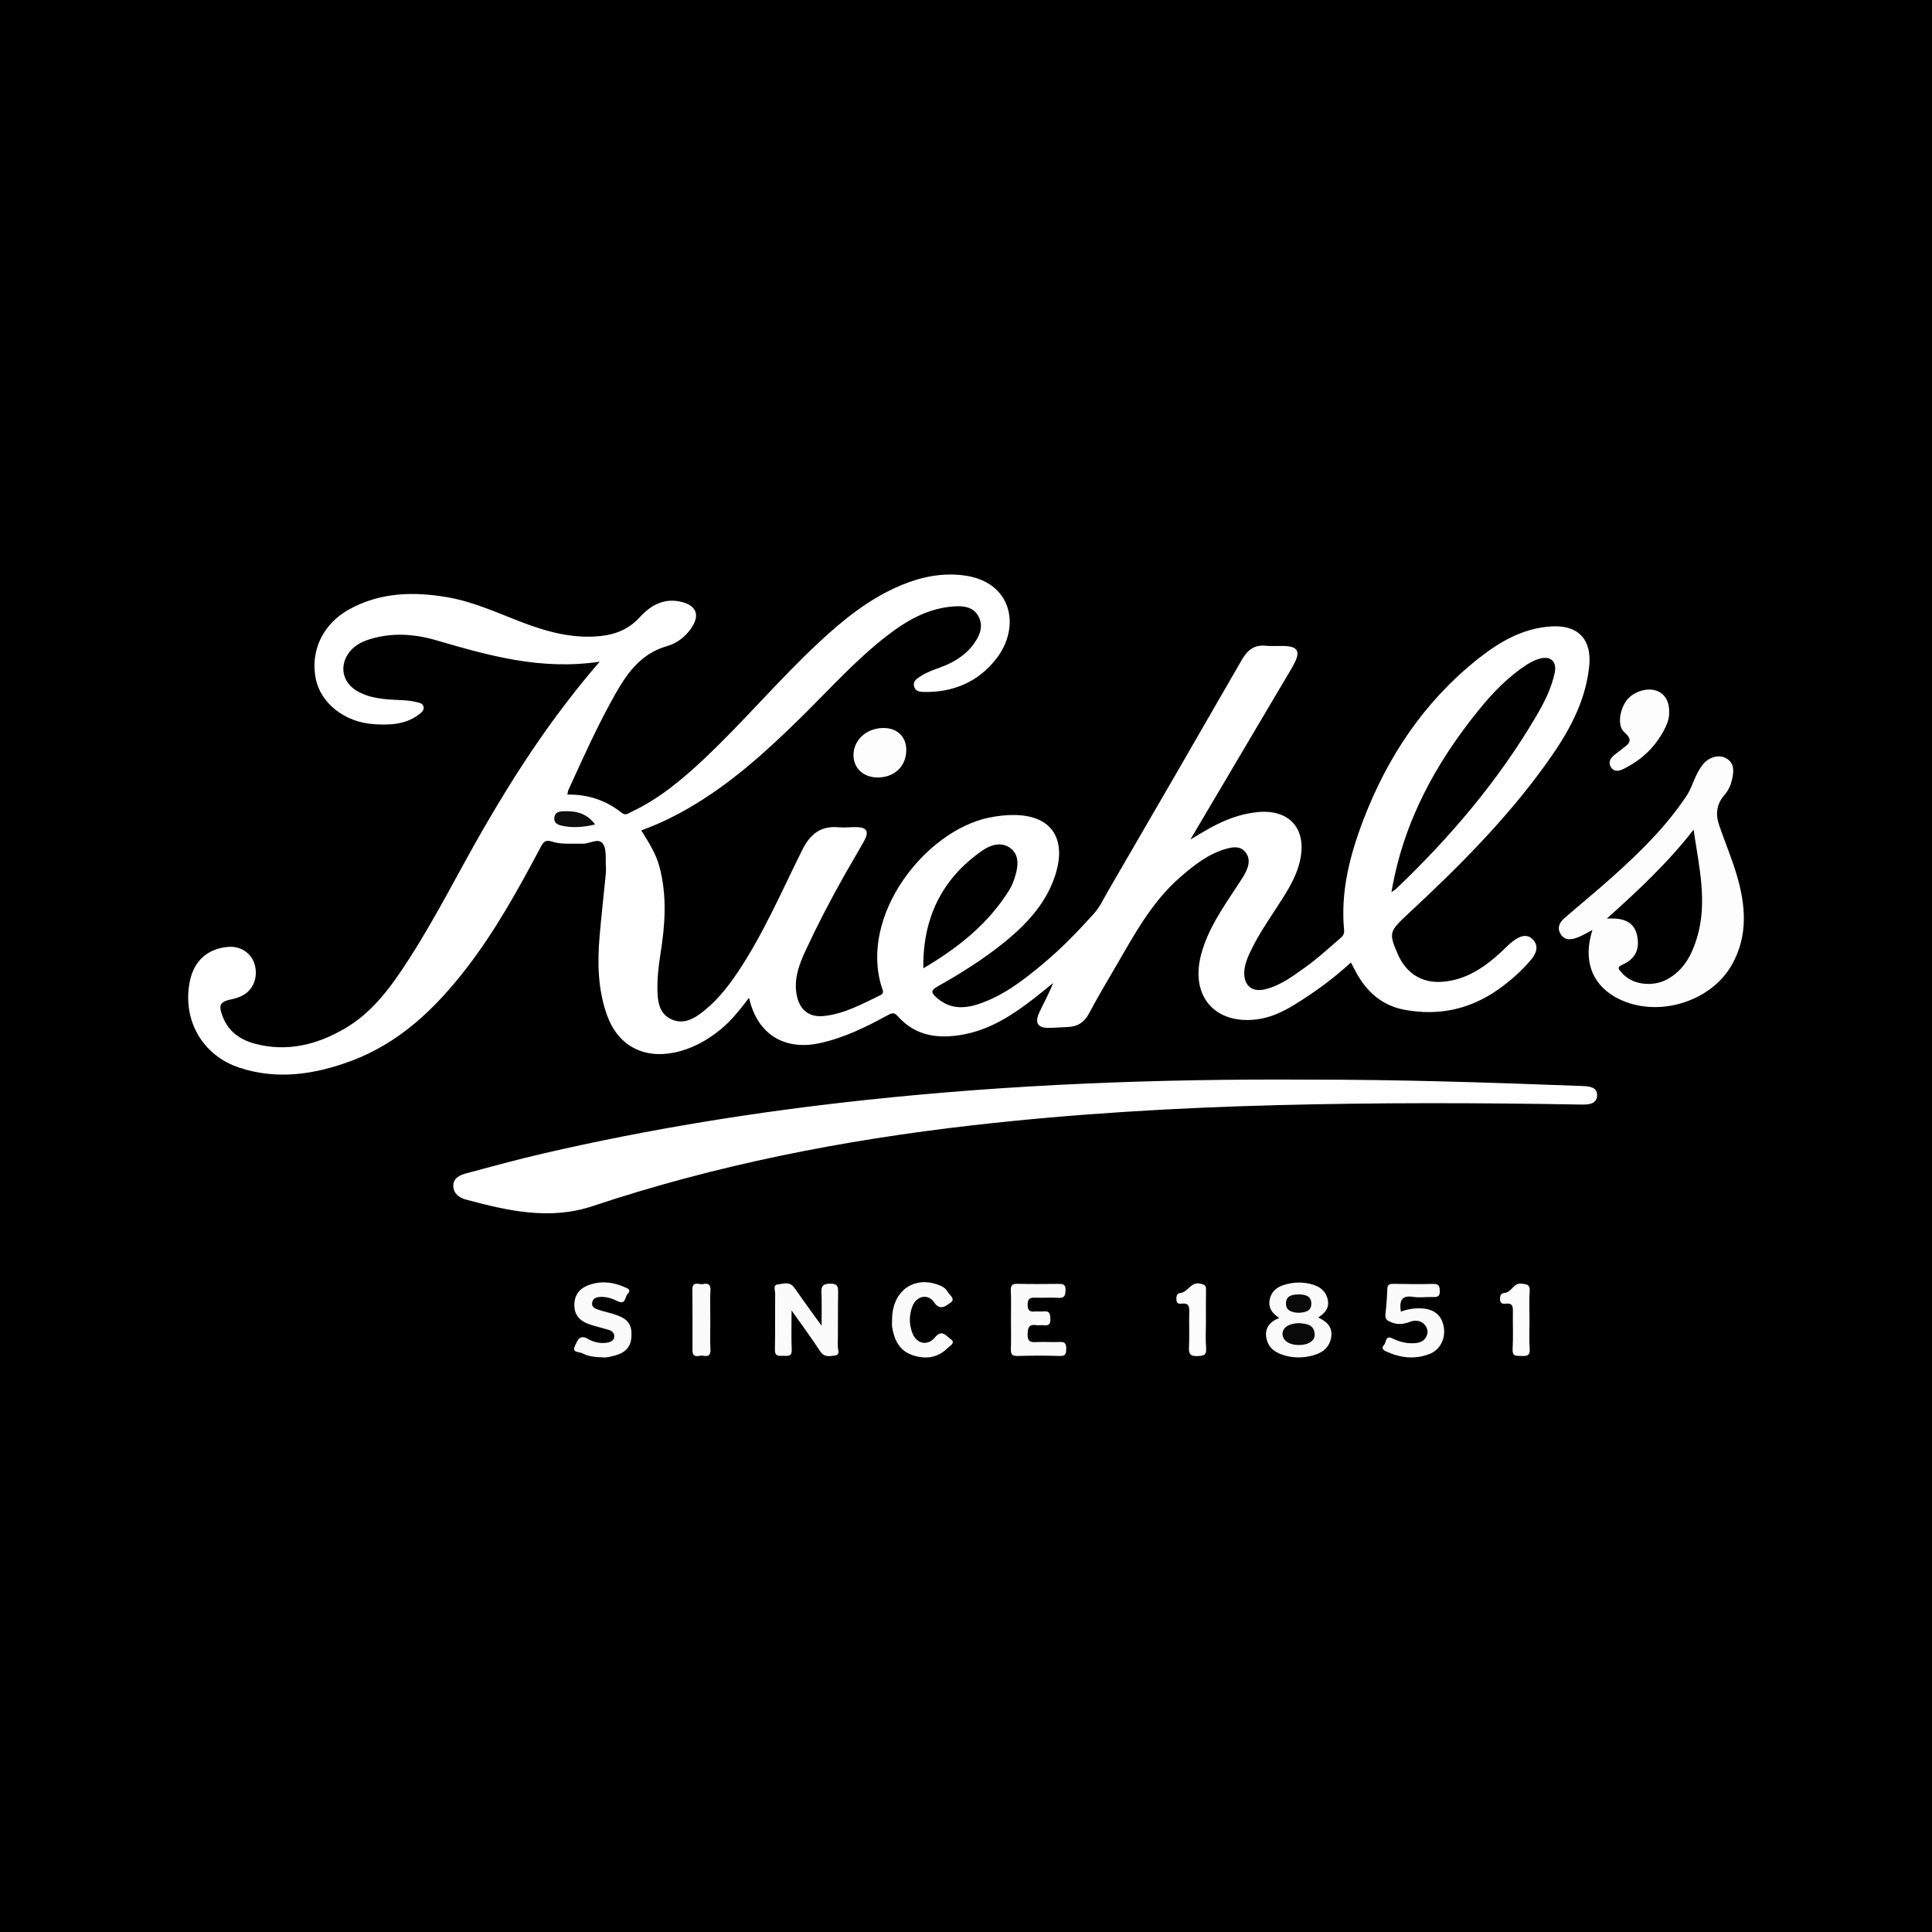
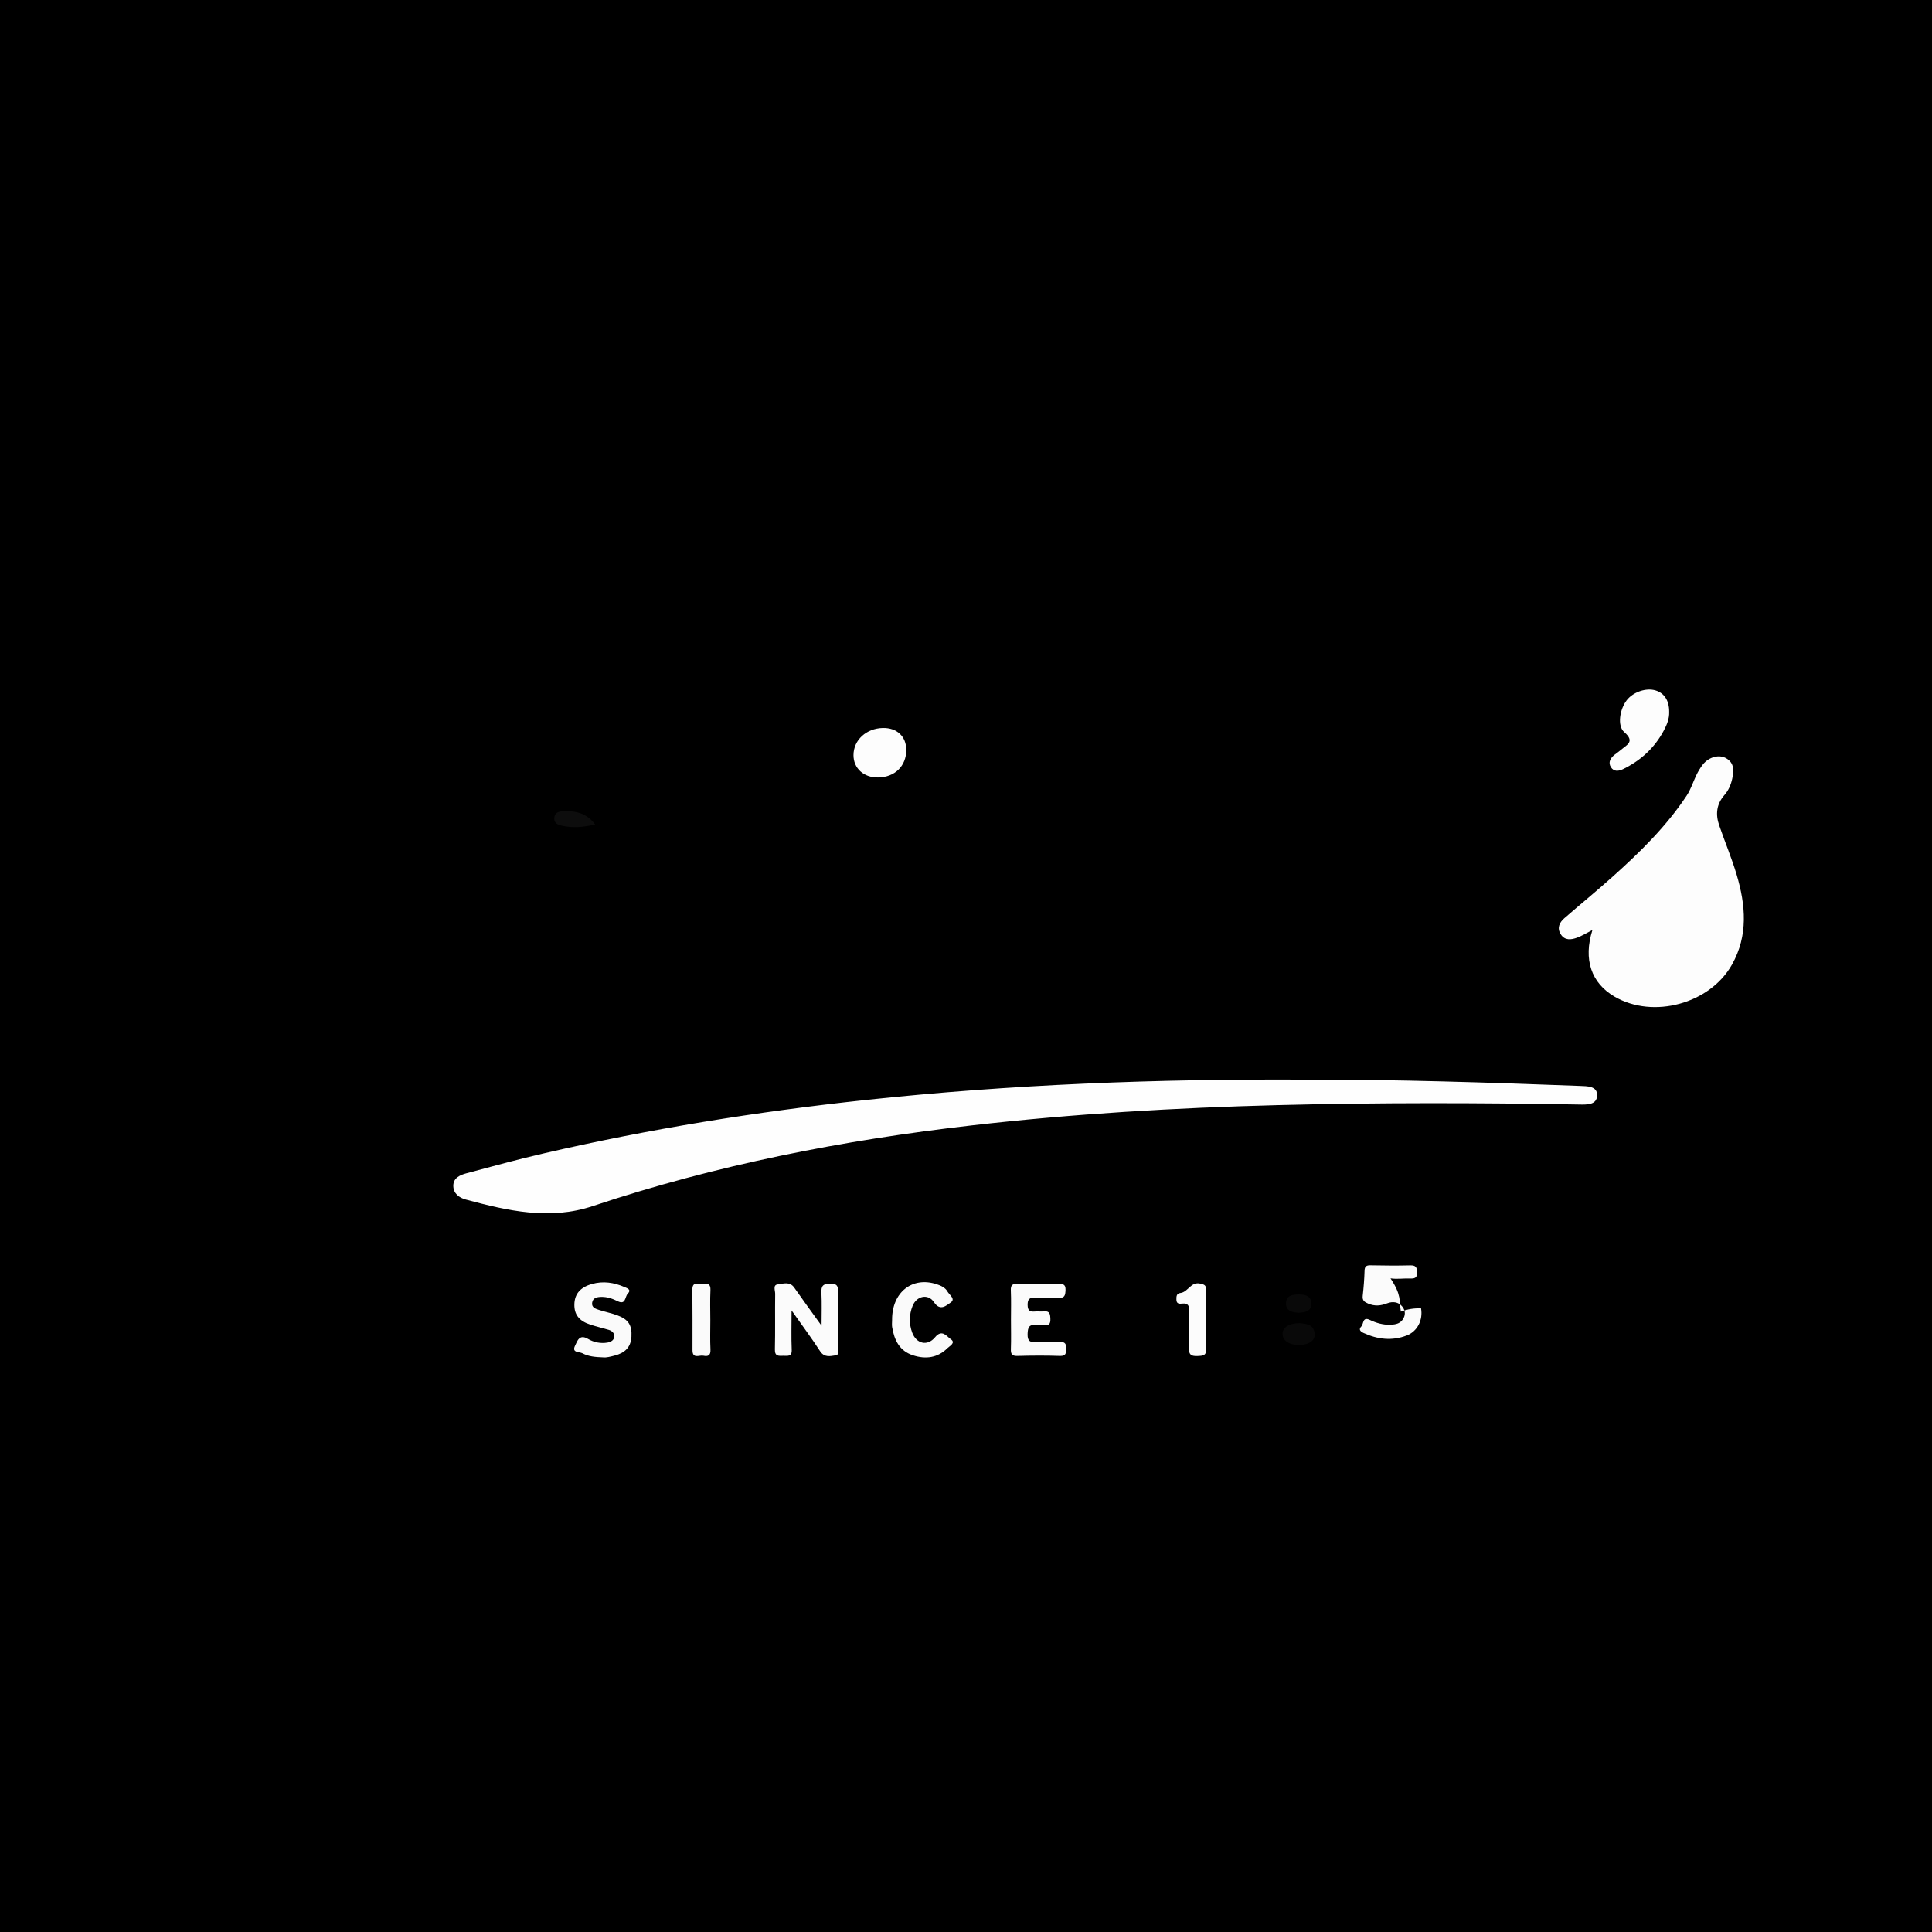
<svg xmlns="http://www.w3.org/2000/svg" version="1.1" id="Layer_1" x="0px" y="0px" width="200px" height="200px" viewBox="0 0 200 200" enable-background="new 0 0 200 200" xml:space="preserve">
  <rect width="200" height="200" />
  <g>
-     <path fill="#FEFEFE" d="M62.082,68.496c-6.051,0.916-11.479-0.624-16.913-2.212c-2.269-0.663-4.594-0.825-6.906-0.107   c-0.917,0.285-1.733,0.736-2.267,1.574c-0.823,1.293-0.503,2.812,0.773,3.656c1.114,0.737,2.39,0.923,3.68,1.014   c0.869,0.061,1.746,0.033,2.599,0.244c0.327,0.081,0.752,0.119,0.806,0.534c0.05,0.382-0.278,0.61-0.565,0.819   c-1.394,1.013-2.995,1.053-4.612,0.945c-2.987-0.2-5.472-2.157-5.987-4.679c-0.592-2.899,0.728-5.705,3.469-7.211   c3.25-1.785,6.734-1.853,10.274-1.225c2.623,0.465,5.037,1.585,7.504,2.531c2.69,1.031,5.418,1.788,8.354,1.448   c1.558-0.18,2.865-0.763,3.935-1.931c1.169-1.277,2.558-2.04,4.37-1.576c1.498,0.383,1.866,1.362,0.999,2.656   c-0.627,0.935-1.516,1.618-2.55,1.913c-2.606,0.741-4.031,2.651-5.284,4.846c-1.851,3.242-3.363,6.645-4.915,10.03   c-0.056,0.121-0.063,0.264-0.115,0.49c2.131-0.038,4.004,0.589,5.634,1.893c0.403,0.322,0.721,0.026,1.046-0.128   c2.842-1.344,5.218-3.335,7.483-5.467c4.091-3.851,7.714-8.166,11.822-12.001c2.583-2.412,5.317-4.626,8.621-5.993   c2.054-0.85,4.186-1.283,6.434-0.996c4.985,0.635,5.952,5.314,3.355,8.64c-1.853,2.373-4.392,3.463-7.403,3.43   c-0.46-0.005-0.96-0.03-1.099-0.58c-0.139-0.549,0.297-0.805,0.683-1.055c0.649-0.419,1.373-0.669,2.093-0.934   c1.399-0.516,2.63-1.281,3.495-2.537c0.585-0.849,0.912-1.772,0.382-2.742c-0.524-0.957-1.49-1.073-2.461-1.015   c-2.692,0.16-4.915,1.436-6.982,3.031c-3.244,2.502-5.965,5.559-8.872,8.418c-3.612,3.552-7.344,6.953-11.771,9.492   c-1.511,0.867-3.078,1.621-4.81,2.254c0.755,1.203,1.52,2.387,1.888,3.771c0.789,2.968,0.588,5.938,0.115,8.921   c-0.219,1.378-0.382,2.764-0.317,4.166c0.05,1.088,0.283,2.113,1.344,2.651c1.052,0.533,2.054,0.197,2.946-0.439   c1.641-1.171,2.887-2.715,4.001-4.376c2.67-3.979,4.547-8.38,6.675-12.643c0.842-1.687,1.922-2.551,3.812-2.377   c0.587,0.054,1.186-0.025,1.779-0.019c1.108,0.011,1.374,0.453,0.828,1.435c-0.676,1.218-1.401,2.408-2.083,3.622   c-1.416,2.519-2.75,5.082-3.967,7.702c-0.662,1.426-1.225,2.905-0.946,4.53c0.274,1.596,1.262,2.435,2.836,2.268   c2.114-0.225,3.964-1.25,5.845-2.155c0.434-0.209,0.232-0.527,0.144-0.804c-2.36-7.442,4.472-16.158,11.022-17.56   c0.92-0.197,1.854-0.308,2.804-0.288c3.949,0.086,5.206,2.658,4.198,6.016c-0.902,3.006-2.967,5.241-5.366,7.183   c-2.148,1.738-4.483,3.198-6.883,4.548c-0.746,0.42-0.65,0.666-0.103,1.155c1.304,1.166,2.765,1.184,4.309,0.677   c2.606-0.855,4.719-2.511,6.781-4.236c1.877-1.569,3.57-3.328,5.204-5.145c0.615-0.684,0.986-1.517,1.438-2.296   c4.638-7.981,9.266-15.968,13.869-23.969c0.581-1.01,1.286-1.583,2.504-1.455c0.725,0.076,1.468-0.025,2.195,0.043   c1.015,0.095,1.286,0.556,0.873,1.492c-0.28,0.634-0.669,1.22-1.023,1.82c-3.242,5.486-6.487,10.97-9.876,16.7   c0.845-0.495,1.458-0.875,2.09-1.221c1.476-0.81,3.02-1.403,4.715-1.599c3.444-0.399,5.32,1.713,4.524,5.1   c-0.317,1.35-0.973,2.524-1.697,3.679c-1.202,1.918-2.551,3.747-3.501,5.817c-0.279,0.607-0.514,1.222-0.551,1.893   c-0.078,1.425,0.776,2.177,2.164,1.837c1.627-0.399,2.946-1.416,4.269-2.365c1.185-0.851,2.264-1.852,3.374-2.804   c0.276-0.237,0.574-0.445,0.526-0.939c-0.384-3.987,0.591-7.761,1.992-11.425c2.511-6.567,6.315-12.255,11.86-16.665   c2.229-1.773,4.665-3.192,7.619-3.367c2.754-0.163,4.179,1.346,3.903,4.098c-0.387,3.854-2.265,7.061-4.452,10.111   c-4.127,5.753-9.11,10.73-14.278,15.53c-1.988,1.847-2.042,1.991-1.086,4.192c0.862,1.983,2.484,2.993,4.52,2.864   c2.44-0.154,4.325-1.411,6.062-2.98c0.465-0.421,0.887-0.898,1.39-1.267c0.609-0.447,1.352-0.795,1.993-0.152   c0.663,0.666,0.377,1.449-0.141,2.07c-0.987,1.182-2.138,2.205-3.394,3.095c-2.934,2.079-6.186,2.785-9.72,2.13   c-2.415-0.447-4.017-1.946-5.124-4.058c-0.128-0.243-0.255-0.487-0.439-0.84c-1.834,1.688-3.791,3.108-5.858,4.377   c-1.198,0.735-2.458,1.329-3.863,1.509c-4.327,0.556-6.9-2.371-5.808-6.624c0.698-2.718,2.305-4.974,3.813-7.276   c0.286-0.436,0.59-0.868,0.819-1.334c0.333-0.678,0.507-1.404-0.02-2.066c-0.517-0.65-1.24-0.559-1.925-0.374   c-1.904,0.516-3.403,1.715-4.851,2.976c-2.953,2.571-4.755,5.976-6.686,9.285c-0.93,1.594-1.871,3.184-2.739,4.812   c-0.48,0.9-1.158,1.352-2.154,1.389c-0.662,0.025-1.323,0.087-1.985,0.097c-1.154,0.017-1.504-0.499-1.006-1.588   c0.459-1.004,1.018-1.963,1.433-3.055c-0.647,0.522-1.285,1.056-1.942,1.566c-2.188,1.699-4.486,3.211-7.263,3.745   c-2.593,0.498-5.023,0.23-6.896-1.901c-0.396-0.451-0.686-0.264-1.068-0.055c-2.203,1.204-4.449,2.303-6.925,2.854   c-3.72,0.828-6.544-0.909-7.382-4.689c-0.929,1.227-1.826,2.368-2.959,3.292c-1.427,1.163-2.986,2.021-4.811,2.389   c-3.225,0.651-5.832-0.777-6.939-3.892c-0.942-2.65-0.999-5.398-0.761-8.16c0.18-2.084,0.414-4.162,0.619-6.244   c0.031-0.312,0.057-0.629,0.034-0.941c-0.06-0.798,0.094-1.748-0.289-2.351c-0.452-0.712-1.384-0.015-2.11-0.037   c-1.079-0.033-2.176,0.109-3.22-0.23c-0.597-0.194-0.834,0.011-1.102,0.517c-2.301,4.342-4.668,8.649-7.679,12.556   c-3.216,4.173-6.925,7.764-11.973,9.643c-3.766,1.402-7.634,1.993-11.561,0.702c-3.888-1.279-5.967-5.018-5.124-9.016   c0.44-2.084,1.882-3.344,3.999-3.494c1.272-0.09,2.379,0.665,2.705,1.846c0.376,1.362-0.2,2.715-1.402,3.259   c-0.284,0.128-0.586,0.23-0.89,0.294c-1.324,0.281-1.502,0.572-1.017,1.835c0.588,1.53,1.798,2.38,3.309,2.785   c3.332,0.892,6.428,0.123,9.321-1.563c2.984-1.739,4.914-4.494,6.73-7.323c2.807-4.372,5.115-9.03,7.716-13.52   C53.577,79.686,57.349,73.962,62.082,68.496z" />
    <path fill="#FEFEFE" d="M135.486,111.764c8.933-0.017,18.489,0.285,28.043,0.649c0.767,0.029,1.818,0.003,1.804,0.965   c-0.015,1.04-1.105,0.976-1.893,0.962c-10.399-0.183-20.799-0.205-31.197,0.063c-10.568,0.272-21.116,0.894-31.623,2.095   c-13.35,1.526-26.483,4.091-39.251,8.352c-4.476,1.494-8.813,0.489-13.144-0.673c-0.715-0.192-1.304-0.642-1.299-1.442   c0.005-0.801,0.704-1.101,1.34-1.273c2.652-0.715,5.304-1.435,7.979-2.055c11.005-2.549,22.139-4.332,33.369-5.536   C104.655,112.259,119.739,111.667,135.486,111.764z" />
    <path fill="#FDFDFD" d="M164.847,96.273c-0.607,0.309-1.08,0.608-1.594,0.796c-0.607,0.221-1.264,0.311-1.685-0.353   c-0.413-0.652-0.137-1.22,0.376-1.666c1.657-1.44,3.359-2.829,4.993-4.293c2.834-2.54,5.548-5.194,7.666-8.394   c0.431-0.651,0.65-1.382,0.978-2.071c0.193-0.405,0.423-0.806,0.702-1.155c0.63-0.787,1.693-1.065,2.422-0.634   c0.851,0.503,0.789,1.296,0.612,2.121c-0.135,0.628-0.389,1.205-0.804,1.678c-0.829,0.944-0.933,2.002-0.546,3.129   c0.587,1.709,1.294,3.38,1.808,5.109c0.936,3.147,1.219,6.297-0.485,9.321c-2.282,4.048-8.137,5.642-12.146,3.314   C164.732,101.773,163.879,99.323,164.847,96.273z" />
    <path fill="#FBFBFB" d="M81.943,135.656c0,1.494-0.039,2.785,0.015,4.072c0.032,0.765-0.443,0.615-0.879,0.626   c-0.468,0.012-0.879,0.073-0.862-0.658c0.046-1.918,0.003-3.839,0.029-5.758c0.004-0.337-0.259-0.914,0.261-0.973   c0.561-0.064,1.242-0.346,1.718,0.338c0.874,1.257,1.782,2.49,2.823,3.938c0-1.257,0.04-2.332-0.014-3.402   c-0.036-0.709,0.156-0.948,0.911-0.955c0.765-0.007,0.829,0.313,0.818,0.924c-0.033,1.849-0.004,3.7-0.036,5.549   c-0.006,0.327,0.282,0.877-0.255,0.956c-0.531,0.078-1.135,0.245-1.575-0.434C83.995,138.488,83.001,137.157,81.943,135.656z" />
-     <path fill="#FAFAFA" d="M132.431,136.433c-0.851-0.536-1.207-1.21-0.941-2.096c0.258-0.859,0.935-1.22,1.767-1.417   c0.798-0.188,1.575-0.206,2.372-0.015c0.865,0.207,1.536,0.606,1.793,1.525c0.247,0.887-0.186,1.463-0.968,1.958   c0.981,0.443,1.542,1.075,1.337,2.122c-0.207,1.056-0.961,1.563-1.928,1.817c-0.889,0.234-1.786,0.263-2.686,0.038   c-1-0.25-1.842-0.703-2.071-1.802C130.889,137.525,131.405,136.839,132.431,136.433z" />
    <path fill="#FDFDFD" d="M172.791,73.678c0.029,0.723-0.24,1.36-0.572,1.978c-0.955,1.776-2.37,3.065-4.171,3.951   c-0.487,0.24-0.986,0.304-1.294-0.198c-0.301-0.491-0.041-0.933,0.377-1.269c0.217-0.174,0.453-0.324,0.661-0.507   c0.58-0.511,1.508-0.841,0.353-1.839c-0.753-0.651-0.471-2.371,0.252-3.304c0.669-0.863,2.018-1.319,2.999-1.013   C172.299,71.756,172.797,72.542,172.791,73.678z" />
    <path fill="#FAFAFA" d="M62.426,140.517c-0.821-0.025-1.527-0.096-2.145-0.428c-0.308-0.165-1.117-0.029-0.755-0.773   c0.238-0.49,0.441-1.241,1.345-0.709c0.597,0.351,1.3,0.5,2.013,0.378c0.361-0.062,0.692-0.243,0.706-0.651   c0.011-0.345-0.251-0.568-0.569-0.665c-0.631-0.191-1.277-0.335-1.903-0.539c-1.174-0.383-1.681-1.045-1.659-2.104   c0.023-1.083,0.623-1.767,1.815-2.104c1.161-0.328,2.274-0.16,3.354,0.308c0.286,0.124,0.785,0.259,0.348,0.705   c-0.293,0.299-0.182,1.185-1.03,0.769c-0.532-0.261-1.09-0.461-1.698-0.448c-0.439,0.01-0.876,0.084-0.95,0.607   c-0.071,0.501,0.366,0.627,0.722,0.744c0.626,0.205,1.279,0.329,1.894,0.558c1.157,0.431,1.52,1.031,1.452,2.225   c-0.063,1.106-0.712,1.677-1.724,1.938C63.202,140.442,62.766,140.561,62.426,140.517z" />
-     <path fill="#FBFBFB" d="M145.015,135.779c0.707-0.26,1.385-0.367,2.09-0.338c1.342,0.056,2.132,0.688,2.351,1.917   c0.214,1.206-0.374,2.386-1.49,2.813c-1.512,0.578-3.001,0.404-4.458-0.264c-0.368-0.169-0.525-0.38-0.231-0.681   c0.251-0.257,0.112-1.037,0.875-0.671c0.662,0.317,1.36,0.523,2.114,0.499c0.586-0.019,1.099-0.113,1.396-0.711   c0.219-0.442,0.108-0.85-0.151-1.174c-0.396-0.494-1.02-0.538-1.539-0.338c-0.685,0.264-1.294,0.33-1.984,0.038   c-0.407-0.173-0.623-0.33-0.569-0.811c0.098-0.865,0.166-1.735,0.191-2.605c0.014-0.484,0.23-0.557,0.647-0.549   c1.359,0.025,2.72,0.042,4.078,0.006c0.561-0.015,0.696,0.175,0.715,0.712c0.022,0.633-0.297,0.661-0.769,0.646   c-0.662-0.021-1.338,0.088-1.984-0.015C145.09,134.06,144.844,134.641,145.015,135.779z" />
+     <path fill="#FBFBFB" d="M145.015,135.779c0.707-0.26,1.385-0.367,2.09-0.338c0.214,1.206-0.374,2.386-1.49,2.813c-1.512,0.578-3.001,0.404-4.458-0.264c-0.368-0.169-0.525-0.38-0.231-0.681   c0.251-0.257,0.112-1.037,0.875-0.671c0.662,0.317,1.36,0.523,2.114,0.499c0.586-0.019,1.099-0.113,1.396-0.711   c0.219-0.442,0.108-0.85-0.151-1.174c-0.396-0.494-1.02-0.538-1.539-0.338c-0.685,0.264-1.294,0.33-1.984,0.038   c-0.407-0.173-0.623-0.33-0.569-0.811c0.098-0.865,0.166-1.735,0.191-2.605c0.014-0.484,0.23-0.557,0.647-0.549   c1.359,0.025,2.72,0.042,4.078,0.006c0.561-0.015,0.696,0.175,0.715,0.712c0.022,0.633-0.297,0.661-0.769,0.646   c-0.662-0.021-1.338,0.088-1.984-0.015C145.09,134.06,144.844,134.641,145.015,135.779z" />
    <path fill="#FBFBFB" d="M104.655,136.616c-0.001-1.01,0.031-2.021-0.014-3.028c-0.025-0.567,0.177-0.7,0.711-0.687   c1.392,0.034,2.785,0.02,4.177,0.007c0.461-0.004,0.801,0.005,0.774,0.643c-0.023,0.536-0.08,0.847-0.736,0.801   c-0.797-0.056-1.601,0.015-2.4-0.019c-0.569-0.024-0.796,0.136-0.788,0.755c0.007,0.581,0.233,0.724,0.743,0.681   c0.311-0.027,0.629,0.018,0.939-0.014c0.602-0.063,0.651,0.269,0.674,0.758c0.027,0.573-0.181,0.747-0.715,0.675   c-0.239-0.032-0.491,0.027-0.729-0.009c-0.753-0.113-0.899,0.227-0.915,0.929c-0.017,0.749,0.264,0.867,0.909,0.826   c0.797-0.051,1.602,0.03,2.4-0.013c0.577-0.031,0.703,0.194,0.689,0.724c-0.013,0.487-0.055,0.745-0.664,0.724   c-1.46-0.05-2.924-0.039-4.385,0.001c-0.578,0.016-0.697-0.205-0.678-0.726C104.682,138.636,104.656,137.625,104.655,136.616z" />
    <path fill="#FAFAFA" d="M92.349,136.649c-0.028-2.866,2.088-4.545,4.631-3.699c0.44,0.146,0.871,0.341,1.098,0.745   c0.201,0.357,0.878,0.781,0.331,1.147c-0.425,0.284-1.076,0.943-1.722-0.037c-0.601-0.913-1.802-0.662-2.221,0.393   c-0.356,0.897-0.373,1.845-0.035,2.755c0.432,1.166,1.582,1.436,2.364,0.484c0.732-0.891,1.219-0.078,1.628,0.198   c0.554,0.374-0.12,0.704-0.34,0.924c-1.009,1.011-2.249,1.171-3.567,0.746c-1.405-0.453-1.944-1.584-2.163-2.927   C92.316,137.141,92.349,136.892,92.349,136.649z" />
    <path fill="#FDFDFD" d="M90.887,80.484c-1.481,0.014-2.537-0.951-2.534-2.316c0.003-1.555,1.324-2.774,3.043-2.807   c1.451-0.028,2.417,0.876,2.421,2.265C93.82,79.304,92.629,80.467,90.887,80.484z" />
    <path fill="#FAFAFA" d="M73.532,136.685c0.001,1.009-0.036,2.019,0.015,3.025c0.031,0.606-0.247,0.739-0.731,0.636   c-0.419-0.089-1.133,0.378-1.129-0.58c0.007-2.087,0.003-4.174-0.012-6.261c-0.007-0.962,0.713-0.488,1.129-0.578   c0.474-0.102,0.772,0.009,0.741,0.628C73.494,134.596,73.531,135.641,73.532,136.685z" />
    <path fill="#FCFCFC" d="M124.84,136.739c0,0.942-0.059,1.888,0.018,2.823c0.063,0.777-0.314,0.795-0.911,0.817   c-0.678,0.025-0.897-0.169-0.864-0.864c0.059-1.253-0.005-2.511,0.028-3.765c0.015-0.557-0.103-0.872-0.738-0.801   c-0.272,0.03-0.578,0.039-0.591-0.386c-0.01-0.333-0.006-0.666,0.415-0.713c0.795-0.088,1.071-1.203,2.068-0.967   c0.422,0.1,0.591,0.17,0.582,0.613C124.824,134.576,124.84,135.658,124.84,136.739z" />
-     <path fill="#FCFCFC" d="M158.335,136.705c0.001,0.976-0.054,1.955,0.019,2.926c0.056,0.752-0.331,0.757-0.871,0.736   c-0.493-0.02-0.946,0.089-0.898-0.713c0.076-1.285,0.007-2.578,0.028-3.866c0.009-0.511-0.018-0.91-0.697-0.836   c-0.317,0.035-0.631,0.027-0.634-0.454c-0.003-0.369,0.095-0.634,0.485-0.662c0.725-0.051,0.883-1.051,1.748-0.954   c0.574,0.064,0.882,0.094,0.836,0.794C158.285,134.681,158.334,135.694,158.335,136.705z" />
    <path d="M144.042,92.363c1.231-7.28,4.57-13.344,9.034-18.86c1.428-1.765,2.995-3.397,4.911-4.656   c0.442-0.29,0.899-0.528,1.409-0.666c1.123-0.305,1.791,0.296,1.55,1.449c-0.339,1.62-1.084,3.089-1.911,4.497   c-3.928,6.689-8.905,12.534-14.499,17.876C144.438,92.095,144.316,92.164,144.042,92.363z" />
    <path d="M95.581,100.239c-0.068-5.146,1.885-9.266,6.127-12.2c0.842-0.582,1.927-0.921,2.837-0.276   c0.977,0.693,0.877,1.822,0.567,2.87c-0.147,0.497-0.325,1.004-0.595,1.441C102.33,95.627,99.167,98.131,95.581,100.239z" />
    <path fill="#0D0D0D" d="M61.609,85.35c-1.233,0.287-2.348,0.379-3.476,0.12c-0.437-0.101-0.804-0.293-0.753-0.823   c0.051-0.529,0.453-0.647,0.896-0.664C59.527,83.934,60.694,84.115,61.609,85.35z" />
-     <path d="M175.319,85.891c0.565,3.85,1.466,7.493,0.349,11.2c-0.536,1.779-1.374,3.349-3.079,4.287   c-1.543,0.848-3.719,0.542-4.694-0.68c-0.191-0.239-0.659-0.519,0.056-0.835c1.364-0.603,1.823-1.62,1.517-3.033   c-0.257-1.186-1.092-1.748-2.595-1.747c-0.104,0-0.208,0-0.527,0C169.579,92.19,172.639,89.33,175.319,85.891z" />
    <path fill="#090909" d="M134.541,136.97c0.606,0.085,1.454,0.068,1.557,1.106c0.07,0.701-0.632,1.164-1.656,1.161   c-1.001-0.003-1.687-0.481-1.675-1.169C132.778,137.419,133.43,136.979,134.541,136.97z" />
    <path fill="#090909" d="M134.448,135.9c-0.661-0.036-1.332-0.171-1.324-0.979c0.009-0.825,0.699-0.922,1.357-0.921   c0.637,0.001,1.245,0.163,1.268,0.913C135.775,135.75,135.108,135.86,134.448,135.9z" />
  </g>
</svg>